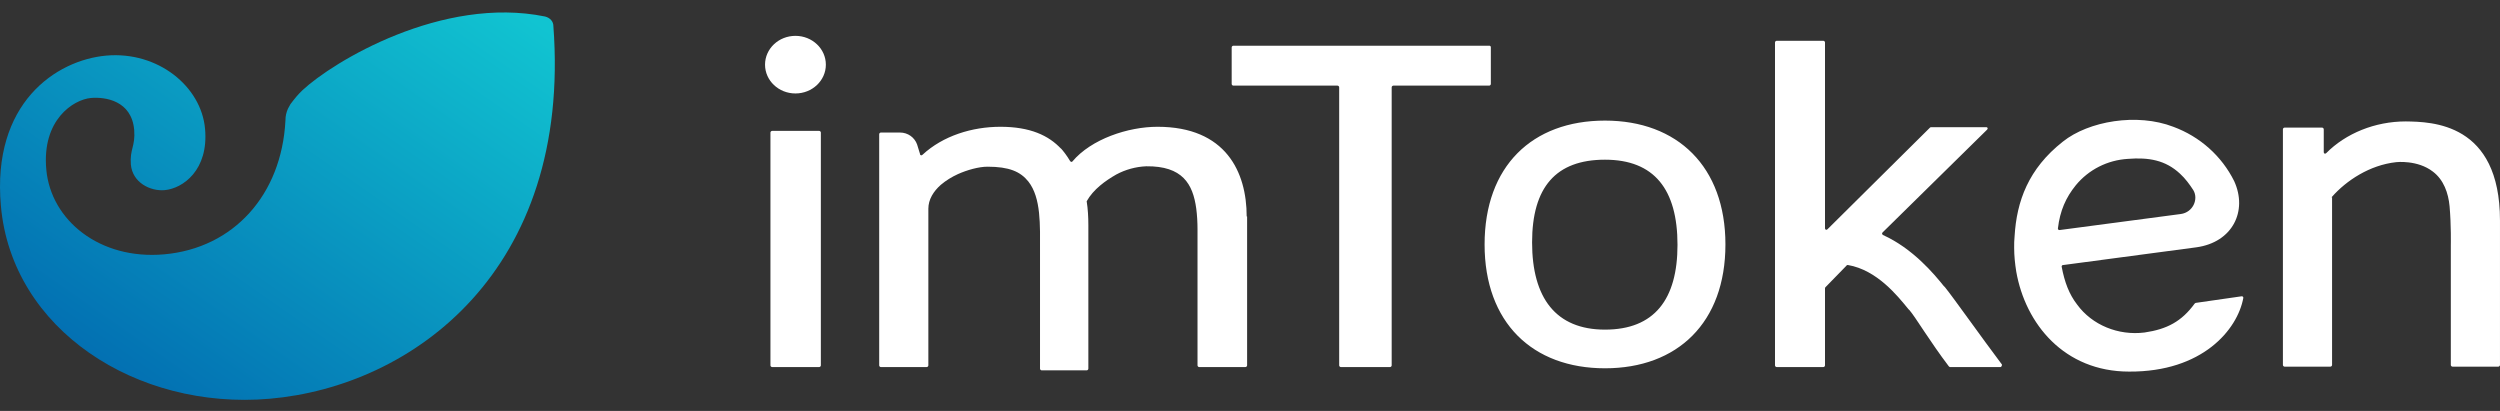
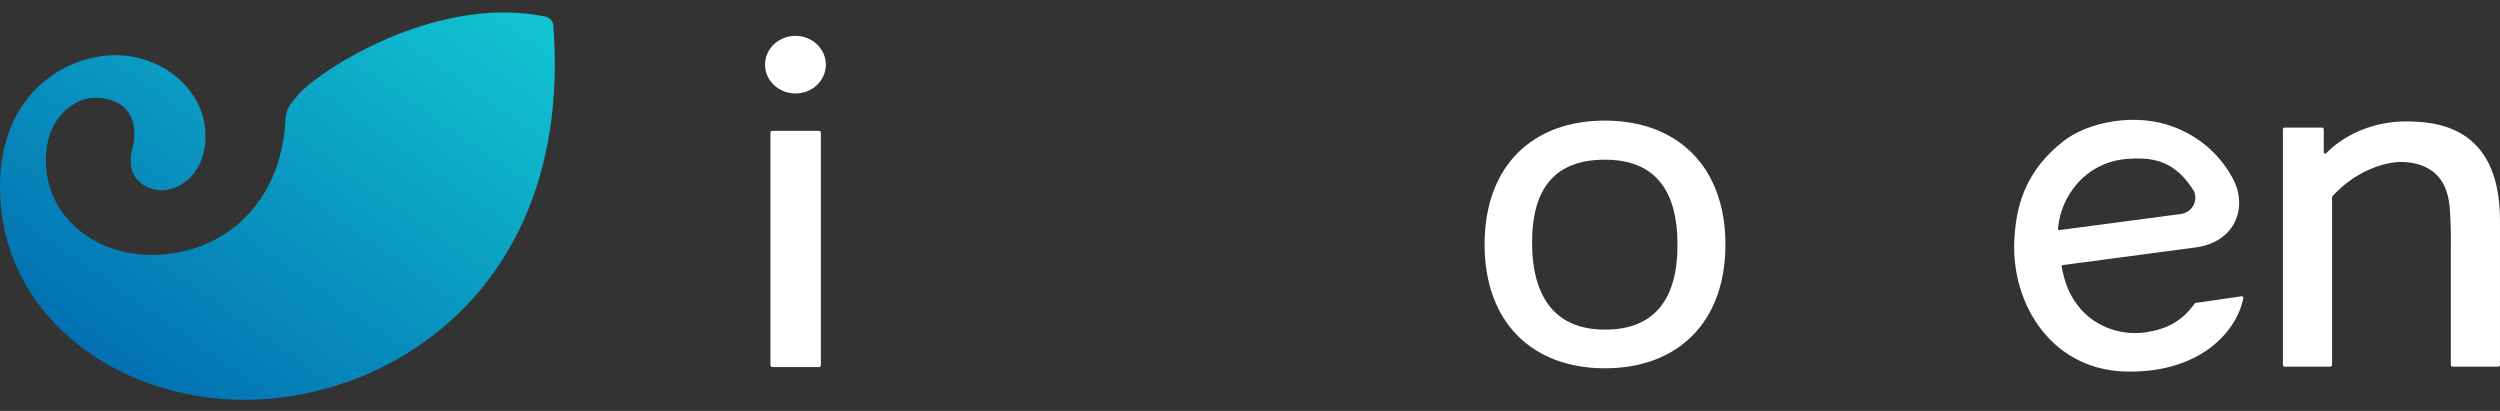
<svg xmlns="http://www.w3.org/2000/svg" width="146" height="24" viewBox="0 0 146 24" fill="none">
  <rect x="0" y="0" width="146" height="24" fill="#333333" stroke="none" />
-   <path d="M32.317 1.517C33.388 15.814 24.092 22.566 15.746 23.287C7.984 23.96 0.684 19.25 0.052 12.018C-0.484 6.034 3.263 3.511 6.208 3.247C9.225 2.983 11.756 5.049 11.975 7.524C12.194 9.927 10.685 11.008 9.614 11.104C8.787 11.177 7.741 10.672 7.643 9.615C7.57 8.702 7.911 8.557 7.838 7.596C7.692 5.866 6.135 5.65 5.307 5.722C4.285 5.818 2.436 6.996 2.704 9.903C2.971 12.859 5.818 15.189 9.59 14.853C13.629 14.492 16.452 11.393 16.671 7.02C16.671 6.779 16.72 6.563 16.817 6.347C16.866 6.251 16.914 6.179 16.963 6.082C17.06 5.962 17.157 5.818 17.303 5.65C17.401 5.53 17.523 5.41 17.669 5.265C19.445 3.607 25.82 -0.261 31.83 0.964C32.122 1.036 32.317 1.253 32.317 1.517Z" fill="url(#paint0_linear_2772_7483)" />
+   <path d="M32.317 1.517C33.388 15.814 24.092 22.566 15.746 23.287C7.984 23.96 0.684 19.25 0.052 12.018C-0.484 6.034 3.263 3.511 6.208 3.247C9.225 2.983 11.756 5.049 11.975 7.524C12.194 9.927 10.685 11.008 9.614 11.104C8.787 11.177 7.741 10.672 7.643 9.615C7.57 8.702 7.911 8.557 7.838 7.596C7.692 5.866 6.135 5.65 5.307 5.722C4.285 5.818 2.436 6.996 2.704 9.903C2.971 12.859 5.818 15.189 9.59 14.853C13.629 14.492 16.452 11.393 16.671 7.02C16.671 6.779 16.72 6.563 16.817 6.347C16.866 6.251 16.914 6.179 16.963 6.082C17.401 5.53 17.523 5.41 17.669 5.265C19.445 3.607 25.82 -0.261 31.83 0.964C32.122 1.036 32.317 1.253 32.317 1.517Z" fill="url(#paint0_linear_2772_7483)" />
  <path d="M45.092 7.644H47.841C47.89 7.644 47.938 7.692 47.938 7.74V21.34C47.938 21.389 47.89 21.436 47.841 21.436H45.092C45.043 21.436 44.994 21.389 44.994 21.34V7.74C44.994 7.692 45.043 7.644 45.092 7.644Z" fill="white" />
-   <path d="M87.065 2.766V4.905C87.065 4.953 87.017 5.001 86.968 5.001H81.371C81.323 5.001 81.274 5.049 81.274 5.097V21.34C81.274 21.389 81.225 21.437 81.177 21.437H78.306C78.257 21.437 78.208 21.389 78.208 21.34V5.097C78.208 5.049 78.16 5.001 78.111 5.001H72.028C71.979 5.001 71.93 4.953 71.93 4.905V2.766C71.93 2.718 71.979 2.67 72.028 2.67H86.968C86.992 2.67 87.017 2.67 87.041 2.694C87.065 2.718 87.065 2.742 87.065 2.766ZM72.806 12.642H72.831V21.34C72.831 21.389 72.782 21.437 72.733 21.437H70.032C69.984 21.437 69.935 21.389 69.935 21.34V14.661C69.935 14.372 69.935 14.084 69.935 13.819C69.935 13.675 69.935 13.531 69.935 13.387C69.935 12.979 69.911 12.57 69.862 12.186C69.667 10.744 69.059 9.687 66.942 9.711C66.334 9.735 65.725 9.903 65.19 10.191C64.558 10.552 63.852 11.056 63.462 11.753C63.535 12.21 63.56 12.69 63.56 13.147V13.171C63.56 13.243 63.56 13.315 63.56 13.387V21.533C63.56 21.581 63.511 21.629 63.462 21.629H60.835C60.786 21.629 60.737 21.581 60.737 21.533V14.661C60.737 13.147 60.81 11.561 60.056 10.6C59.594 10.023 58.937 9.735 57.671 9.735C57.16 9.735 56.479 9.927 55.944 10.167C55.579 10.335 55.262 10.528 54.946 10.792C54.508 11.176 54.216 11.657 54.216 12.186V21.34C54.216 21.389 54.167 21.437 54.119 21.437H51.442C51.393 21.437 51.345 21.389 51.345 21.34V7.836C51.345 7.788 51.393 7.74 51.442 7.74H52.561C53.024 7.74 53.413 8.029 53.559 8.437L53.729 8.99C53.729 9.038 53.754 9.062 53.778 9.062C53.802 9.086 53.851 9.062 53.875 9.038C55.068 7.932 56.771 7.404 58.426 7.404C60.153 7.404 61.248 7.908 61.978 8.701L61.905 8.605C62.124 8.846 62.319 9.11 62.489 9.398C62.514 9.446 62.587 9.47 62.611 9.446L62.635 9.422C63.73 8.125 65.871 7.404 67.599 7.404C71.59 7.404 72.806 10.047 72.806 12.642ZM116.8 21.437H113.88C113.856 21.437 113.832 21.413 113.807 21.389C112.712 19.947 111.885 18.553 111.52 18.121L111.447 18.049C110.839 17.304 109.622 15.766 107.919 15.477C107.894 15.477 107.846 15.477 107.846 15.502L106.605 16.775C106.58 16.799 106.58 16.823 106.58 16.847V21.34C106.58 21.389 106.532 21.437 106.483 21.437H103.758C103.709 21.437 103.66 21.389 103.66 21.34V2.478C103.66 2.43 103.709 2.382 103.758 2.382H106.483C106.532 2.382 106.58 2.43 106.58 2.478V13.339C106.58 13.363 106.605 13.411 106.629 13.411C106.653 13.435 106.702 13.411 106.726 13.387L112.712 7.452C112.737 7.428 112.761 7.428 112.785 7.428H115.997C116.046 7.428 116.07 7.452 116.07 7.476C116.095 7.5 116.07 7.548 116.046 7.572L109.938 13.579C109.914 13.603 109.914 13.627 109.914 13.651C109.914 13.675 109.938 13.699 109.963 13.723C111.715 14.516 112.956 16.006 113.515 16.703L113.588 16.775C114.075 17.376 115.705 19.683 116.898 21.268C116.922 21.292 116.922 21.34 116.898 21.364C116.873 21.437 116.849 21.437 116.8 21.437Z" fill="white" />
  <path d="M46.454 5.458C47.435 5.458 48.23 4.705 48.23 3.776C48.23 2.847 47.435 2.094 46.454 2.094C45.473 2.094 44.678 2.847 44.678 3.776C44.678 4.705 45.473 5.458 46.454 5.458Z" fill="white" />
  <path d="M93.732 7.043C89.474 7.043 86.7 9.71 86.7 14.276C86.7 18.841 89.499 21.508 93.732 21.508C97.966 21.508 100.765 18.841 100.765 14.276C100.765 9.734 97.966 7.043 93.732 7.043ZM93.732 19.25C90.861 19.25 89.474 17.399 89.474 14.156C89.474 10.936 90.861 9.326 93.732 9.326C96.604 9.326 97.966 11.056 97.966 14.3C97.966 17.496 96.604 19.25 93.732 19.25ZM125.243 19.418C123.711 19.61 122.178 18.985 121.302 17.784C120.839 17.183 120.572 16.486 120.401 15.573C120.401 15.549 120.401 15.525 120.426 15.501C120.45 15.477 120.474 15.477 120.499 15.477L128.261 14.444C130.378 14.156 131.278 12.329 130.475 10.575C129.745 9.11 128.48 7.98 126.922 7.404C124.806 6.587 121.983 7.067 120.474 8.269C118.455 9.854 117.773 11.753 117.652 13.795C117.627 14.011 117.627 14.252 117.627 14.468C117.627 14.949 117.676 15.405 117.749 15.862C118.284 18.913 120.547 21.701 124.343 21.701C128.626 21.725 130.67 19.25 131.01 17.399C131.01 17.375 131.01 17.351 130.986 17.327C130.962 17.303 130.937 17.303 130.913 17.303L128.236 17.688C128.212 17.688 128.188 17.712 128.163 17.736C127.409 18.769 126.557 19.226 125.243 19.418ZM121.229 10.816C121.983 9.903 123.078 9.35 124.27 9.278C125.487 9.182 126.46 9.35 127.312 10.143C127.628 10.431 127.871 10.768 128.09 11.104C128.407 11.633 128.066 12.402 127.36 12.498L120.28 13.435C120.255 13.435 120.231 13.435 120.207 13.411C120.182 13.387 120.182 13.363 120.182 13.339C120.304 12.305 120.645 11.537 121.229 10.816ZM145.999 12.882V21.316C145.999 21.364 145.951 21.412 145.902 21.412H143.225C143.177 21.412 143.128 21.364 143.128 21.316V14.324C143.128 14.324 143.153 13.146 143.055 12.041C142.982 11.272 142.715 10.503 142.082 10.023C141.182 9.326 139.941 9.47 139.941 9.47C138.383 9.638 137.021 10.551 136.193 11.488L136.145 11.537L136.193 11.512V21.316C136.193 21.364 136.145 21.412 136.096 21.412H133.419C133.371 21.412 133.322 21.364 133.322 21.316V7.548C133.322 7.5 133.371 7.452 133.419 7.452H135.609C135.658 7.452 135.707 7.5 135.707 7.548V8.893C135.707 8.917 135.731 8.965 135.755 8.965C135.78 8.989 135.828 8.965 135.853 8.941C136.996 7.788 138.7 7.091 140.5 7.091C142.009 7.115 145.999 7.163 145.999 12.882Z" fill="white" />
  <defs>
    <linearGradient id="paint0_linear_2772_7483" x1="30.459" y1="0.65" x2="9.838" y2="30.208" gradientUnits="userSpaceOnUse">
      <stop stop-color="#11C4D1" />
      <stop offset="1" stop-color="#0062AD" />
    </linearGradient>
  </defs>
</svg>